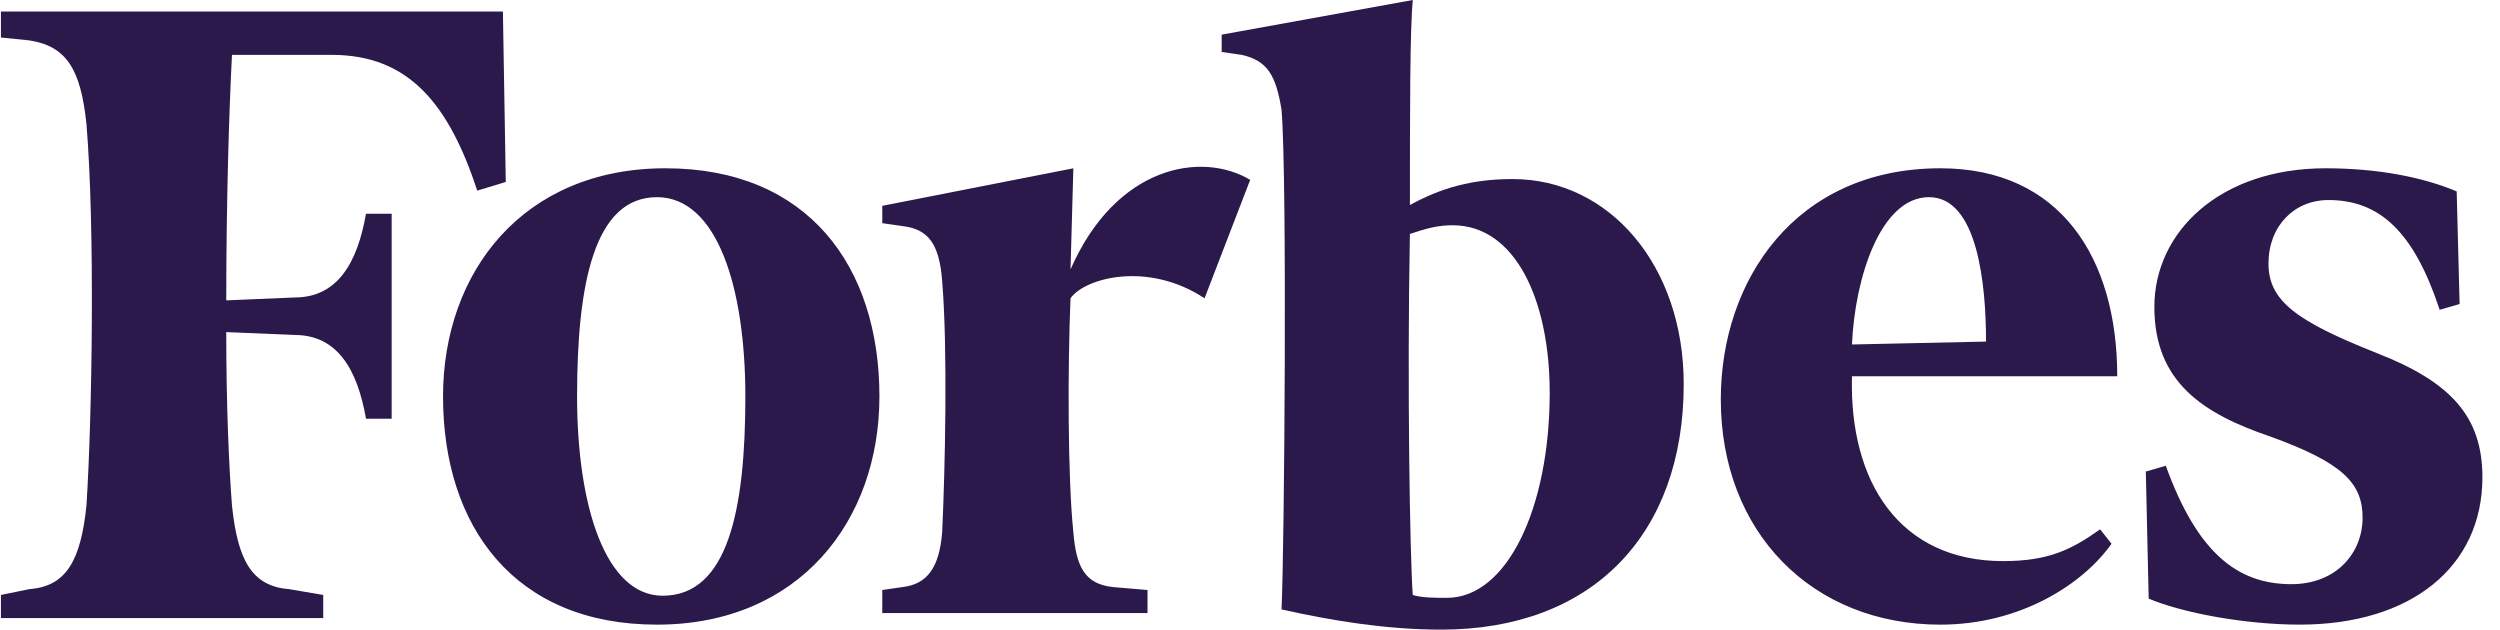
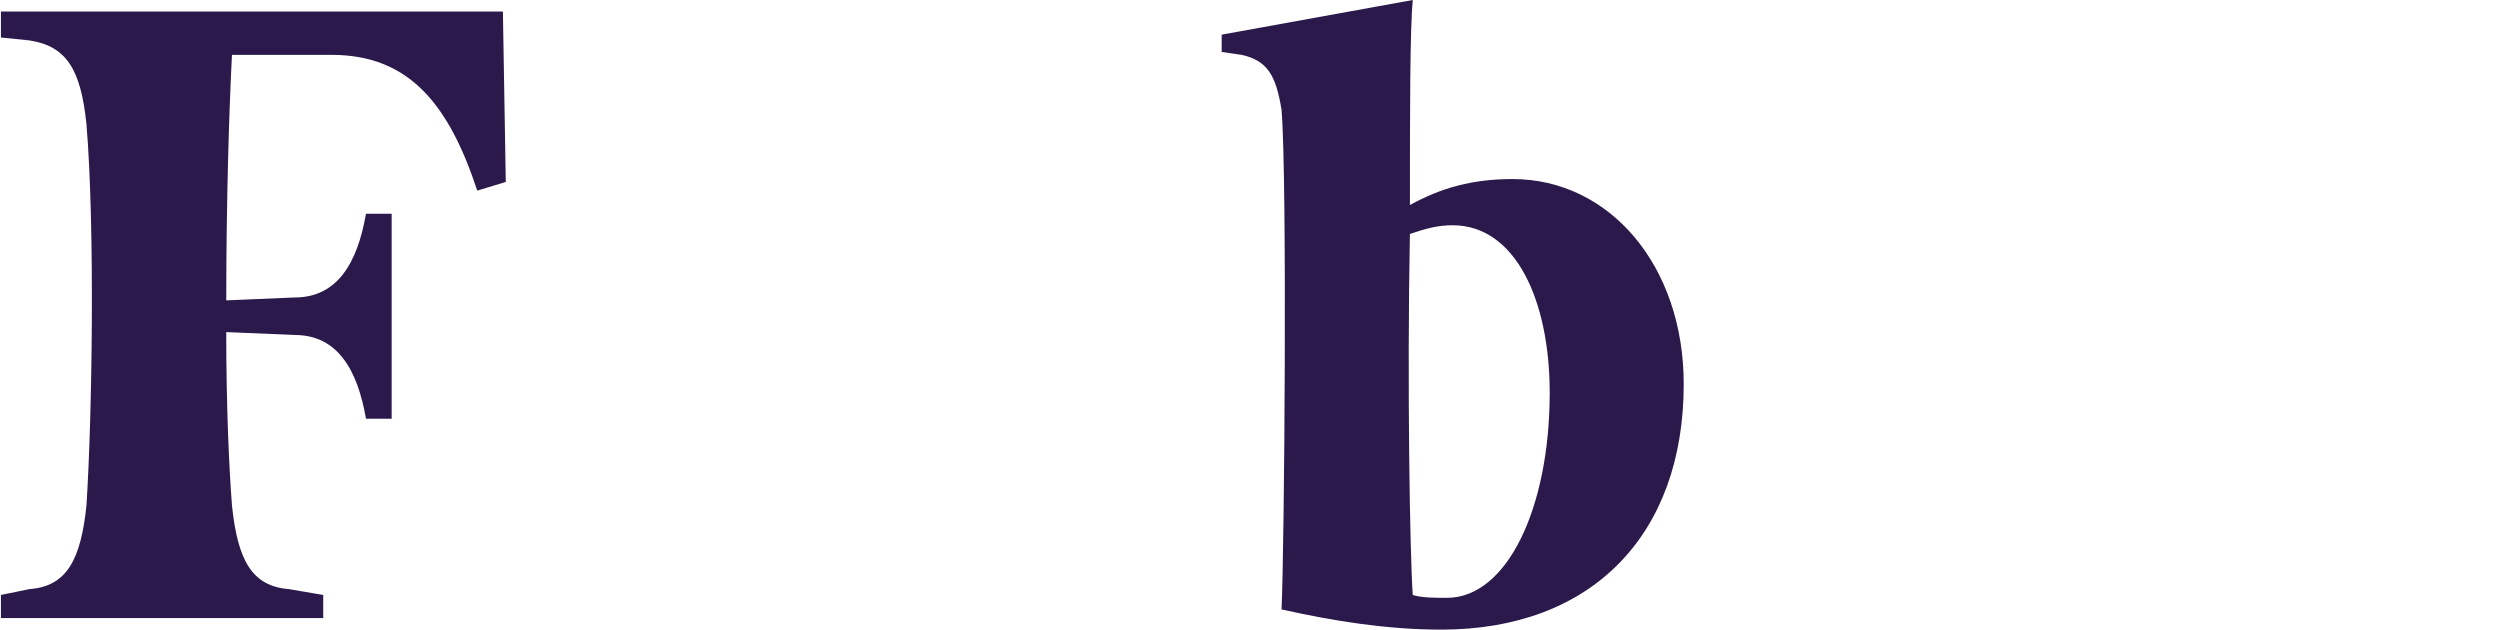
<svg xmlns="http://www.w3.org/2000/svg" fill="none" viewBox="0 0 135 34" height="34" width="135">
  <path fill="#2C194C" d="M81.68 9.669C79.524 9.669 77.831 10.137 76.136 11.072C76.136 6.081 76.136 1.559 76.291 0L65.971 1.871V2.806L67.049 2.962C68.434 3.274 68.898 4.053 69.203 5.925C69.514 9.669 69.358 29.632 69.203 32.907C71.975 33.532 74.903 34 77.83 34C85.993 34 90.921 28.853 90.921 20.742C90.921 14.348 86.917 9.669 81.68 9.669ZM78.137 32.283C77.521 32.283 76.75 32.283 76.289 32.128C76.134 29.945 75.981 20.742 76.134 12.633C77.058 12.32 77.674 12.164 78.445 12.164C81.835 12.164 83.684 16.219 83.684 21.209C83.683 27.45 81.372 32.283 78.137 32.283ZM27.157 0.623H0.05V2.026L1.59 2.182C3.591 2.494 4.363 3.741 4.669 6.705C5.133 12.319 4.978 22.458 4.669 27.291C4.362 30.255 3.592 31.659 1.59 31.813L0.05 32.127V33.374H17.454V32.127L15.606 31.813C13.604 31.658 12.833 30.255 12.526 27.291C12.371 25.263 12.217 21.987 12.217 17.933L15.913 18.089C18.224 18.089 19.301 19.96 19.764 22.611H21.15V11.541H19.764C19.3 14.193 18.224 16.063 15.913 16.063L12.218 16.22C12.218 10.917 12.372 5.926 12.527 2.963H17.916C22.076 2.963 24.232 5.614 25.772 10.294L27.312 9.825L27.157 0.623Z" />
-   <path fill="#2C194C" d="M35.937 9.087C43.639 9.087 47.489 14.39 47.489 21.408C47.489 28.114 43.176 33.731 35.475 33.731C27.774 33.731 23.924 28.427 23.924 21.408C23.924 14.702 28.236 9.087 35.937 9.087ZM35.475 10.647C32.086 10.647 31.162 15.326 31.162 21.408C31.162 27.335 32.702 32.169 35.783 32.169C39.323 32.169 40.249 27.49 40.249 21.408C40.249 15.482 38.71 10.647 35.475 10.647ZM92.923 21.565C92.923 15.17 96.927 9.087 104.782 9.087C111.249 9.087 114.331 13.923 114.331 20.317H100.007C99.852 26.087 102.624 30.299 108.17 30.299C110.634 30.299 111.866 29.676 113.407 28.584L114.022 29.363C112.482 31.546 109.094 33.731 104.782 33.731C97.851 33.73 92.923 28.74 92.923 21.565ZM100.007 18.602L107.246 18.445C107.246 15.326 106.783 10.647 104.166 10.647C101.548 10.647 100.16 15.014 100.007 18.602ZM132.661 10.335C130.813 9.555 128.35 9.087 125.577 9.087C119.88 9.087 116.335 12.518 116.335 16.573C116.335 20.629 118.951 22.344 122.652 23.592C126.501 24.995 127.58 26.087 127.58 27.959C127.58 29.83 126.194 31.545 123.729 31.545C120.804 31.545 118.646 29.83 116.953 25.151L115.874 25.464L116.029 32.326C117.877 33.105 121.265 33.73 124.192 33.73C130.199 33.73 134.05 30.609 134.05 25.776C134.05 22.5 132.355 20.629 128.35 19.068C124.037 17.353 122.498 16.262 122.498 14.233C122.498 12.206 123.887 10.802 125.735 10.802C128.505 10.802 130.353 12.518 131.742 16.729L132.819 16.418L132.661 10.335ZM67.51 9.711C64.893 8.153 60.271 8.931 57.808 14.547L57.961 9.088L47.643 11.115V12.051L48.721 12.207C50.108 12.364 50.723 13.143 50.877 15.171C51.185 18.914 51.031 25.466 50.877 28.741C50.723 30.61 50.108 31.546 48.721 31.703L47.643 31.86V33.107H61.966V31.86L60.118 31.703C58.578 31.546 58.115 30.61 57.961 28.741C57.653 25.776 57.653 19.85 57.808 16.107C58.577 15.014 61.966 14.079 65.046 16.107L67.51 9.711Z" />
</svg>